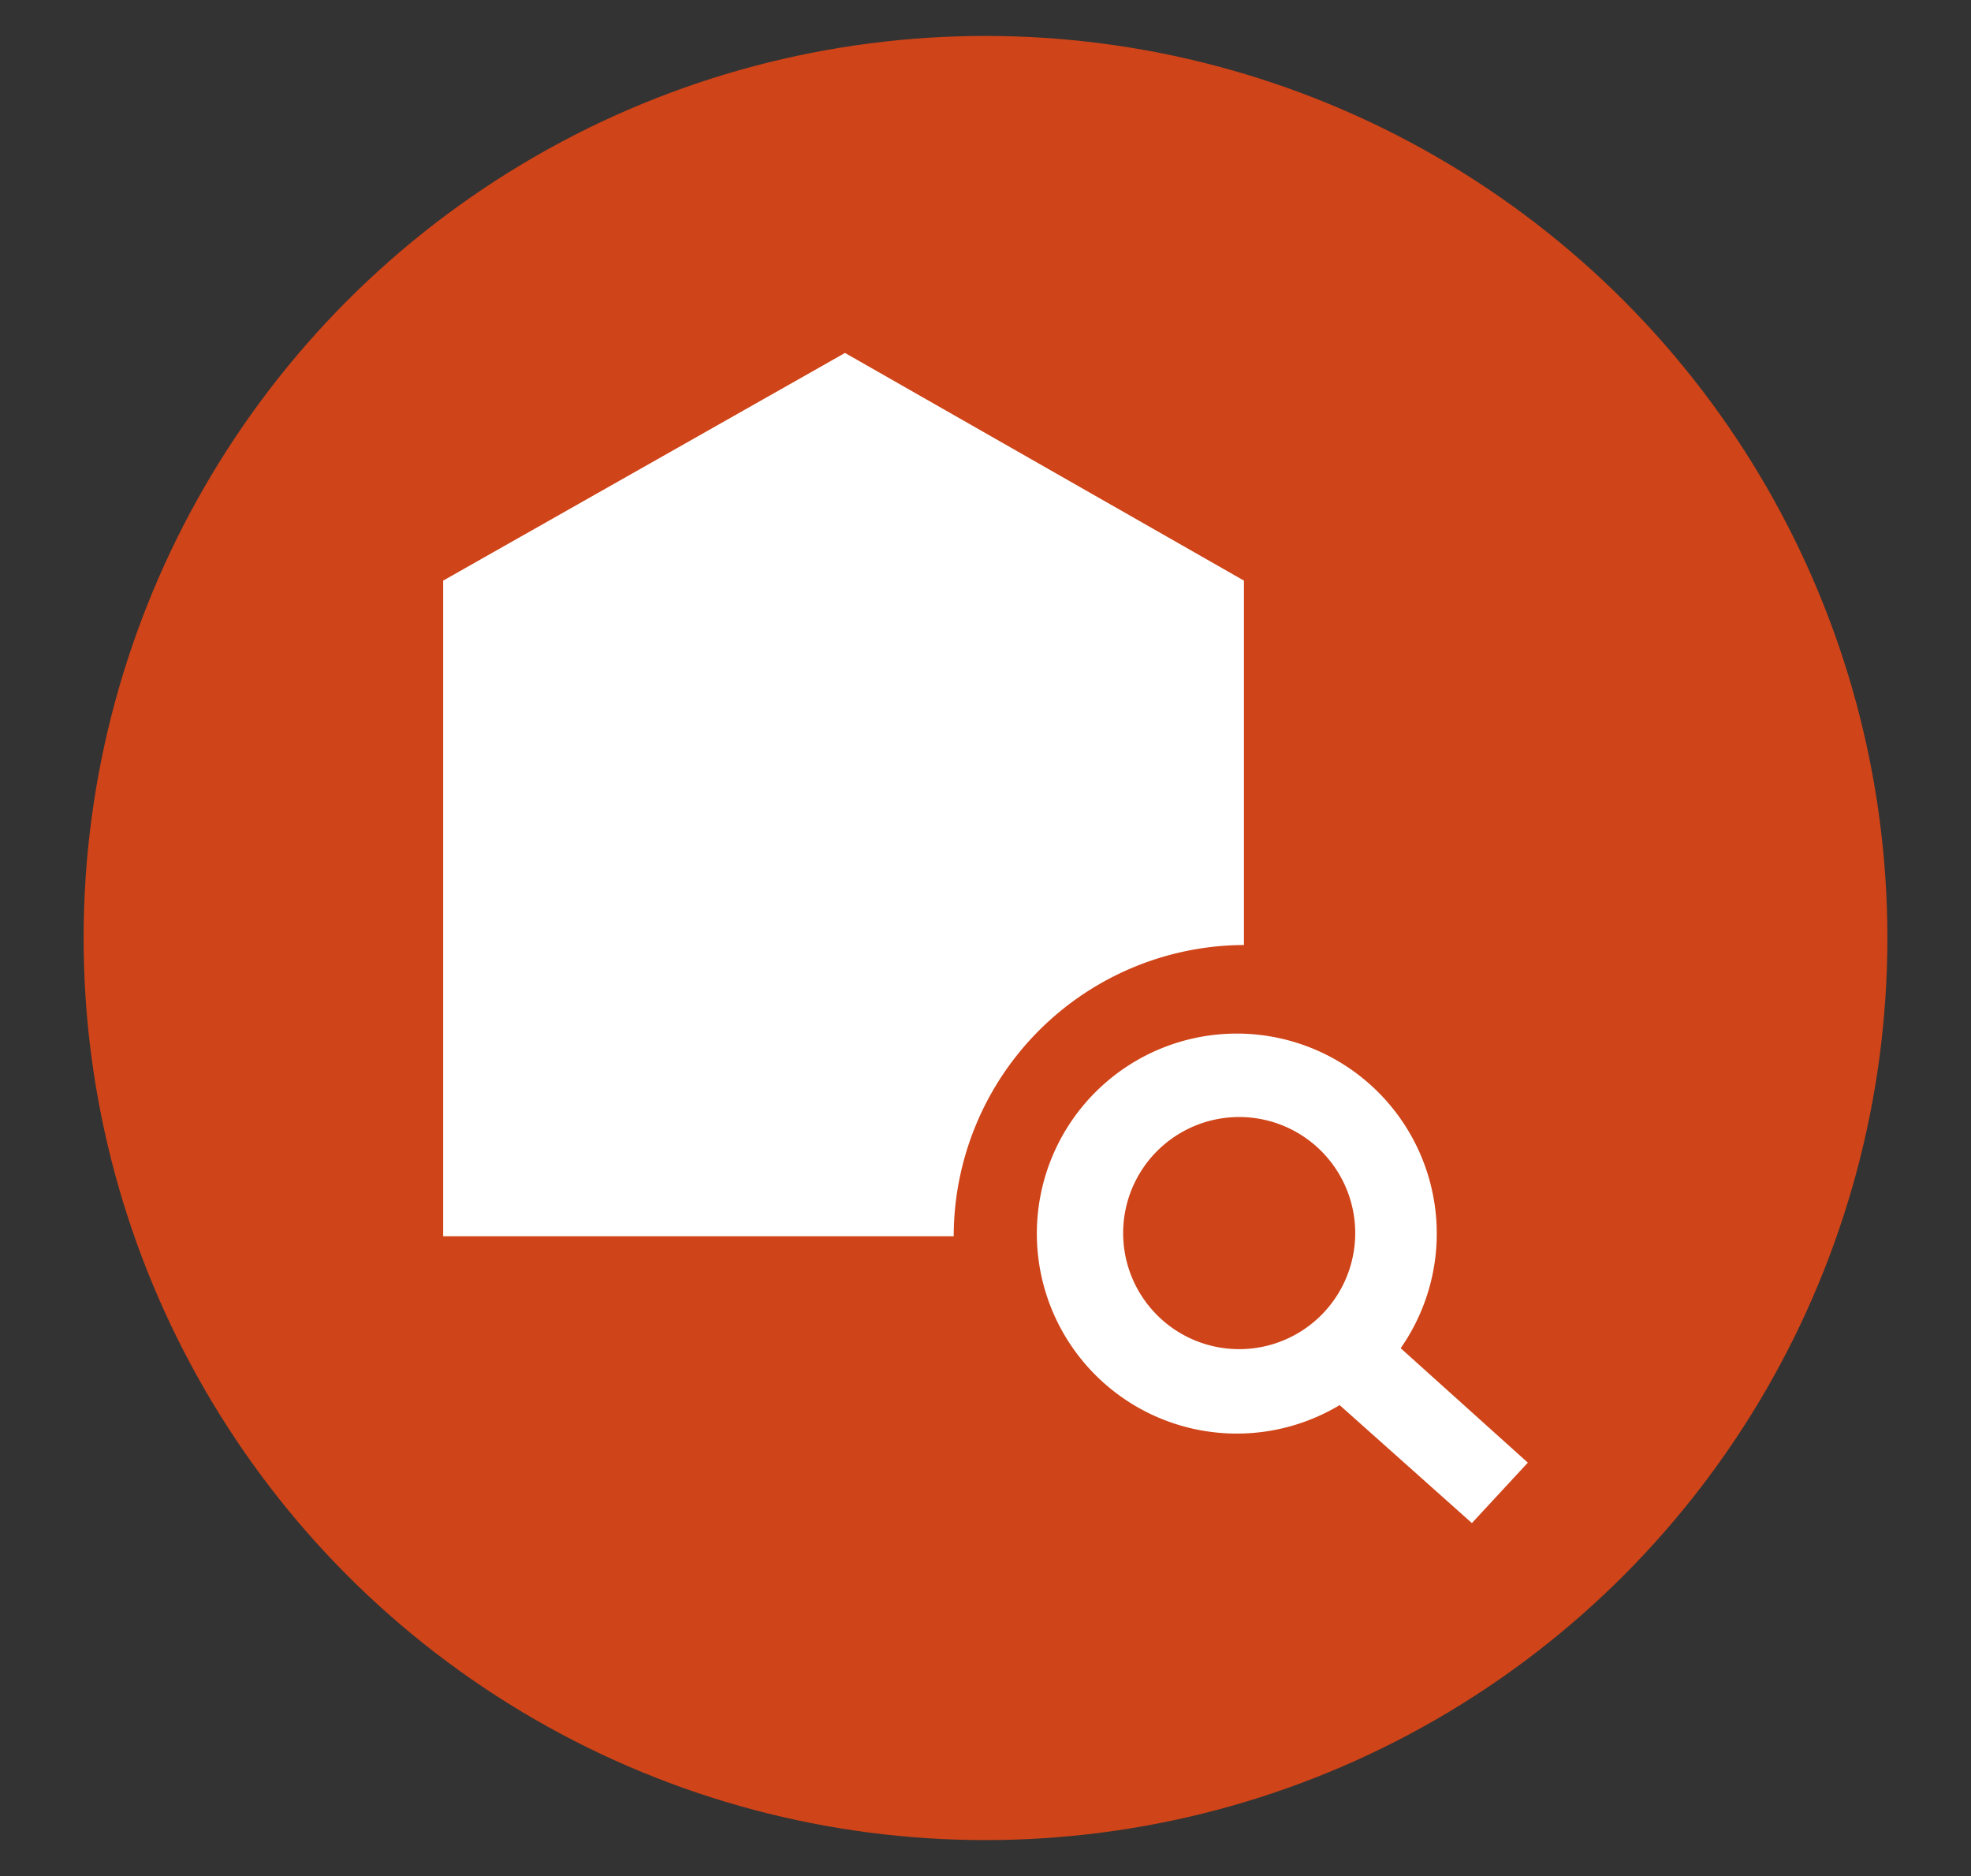
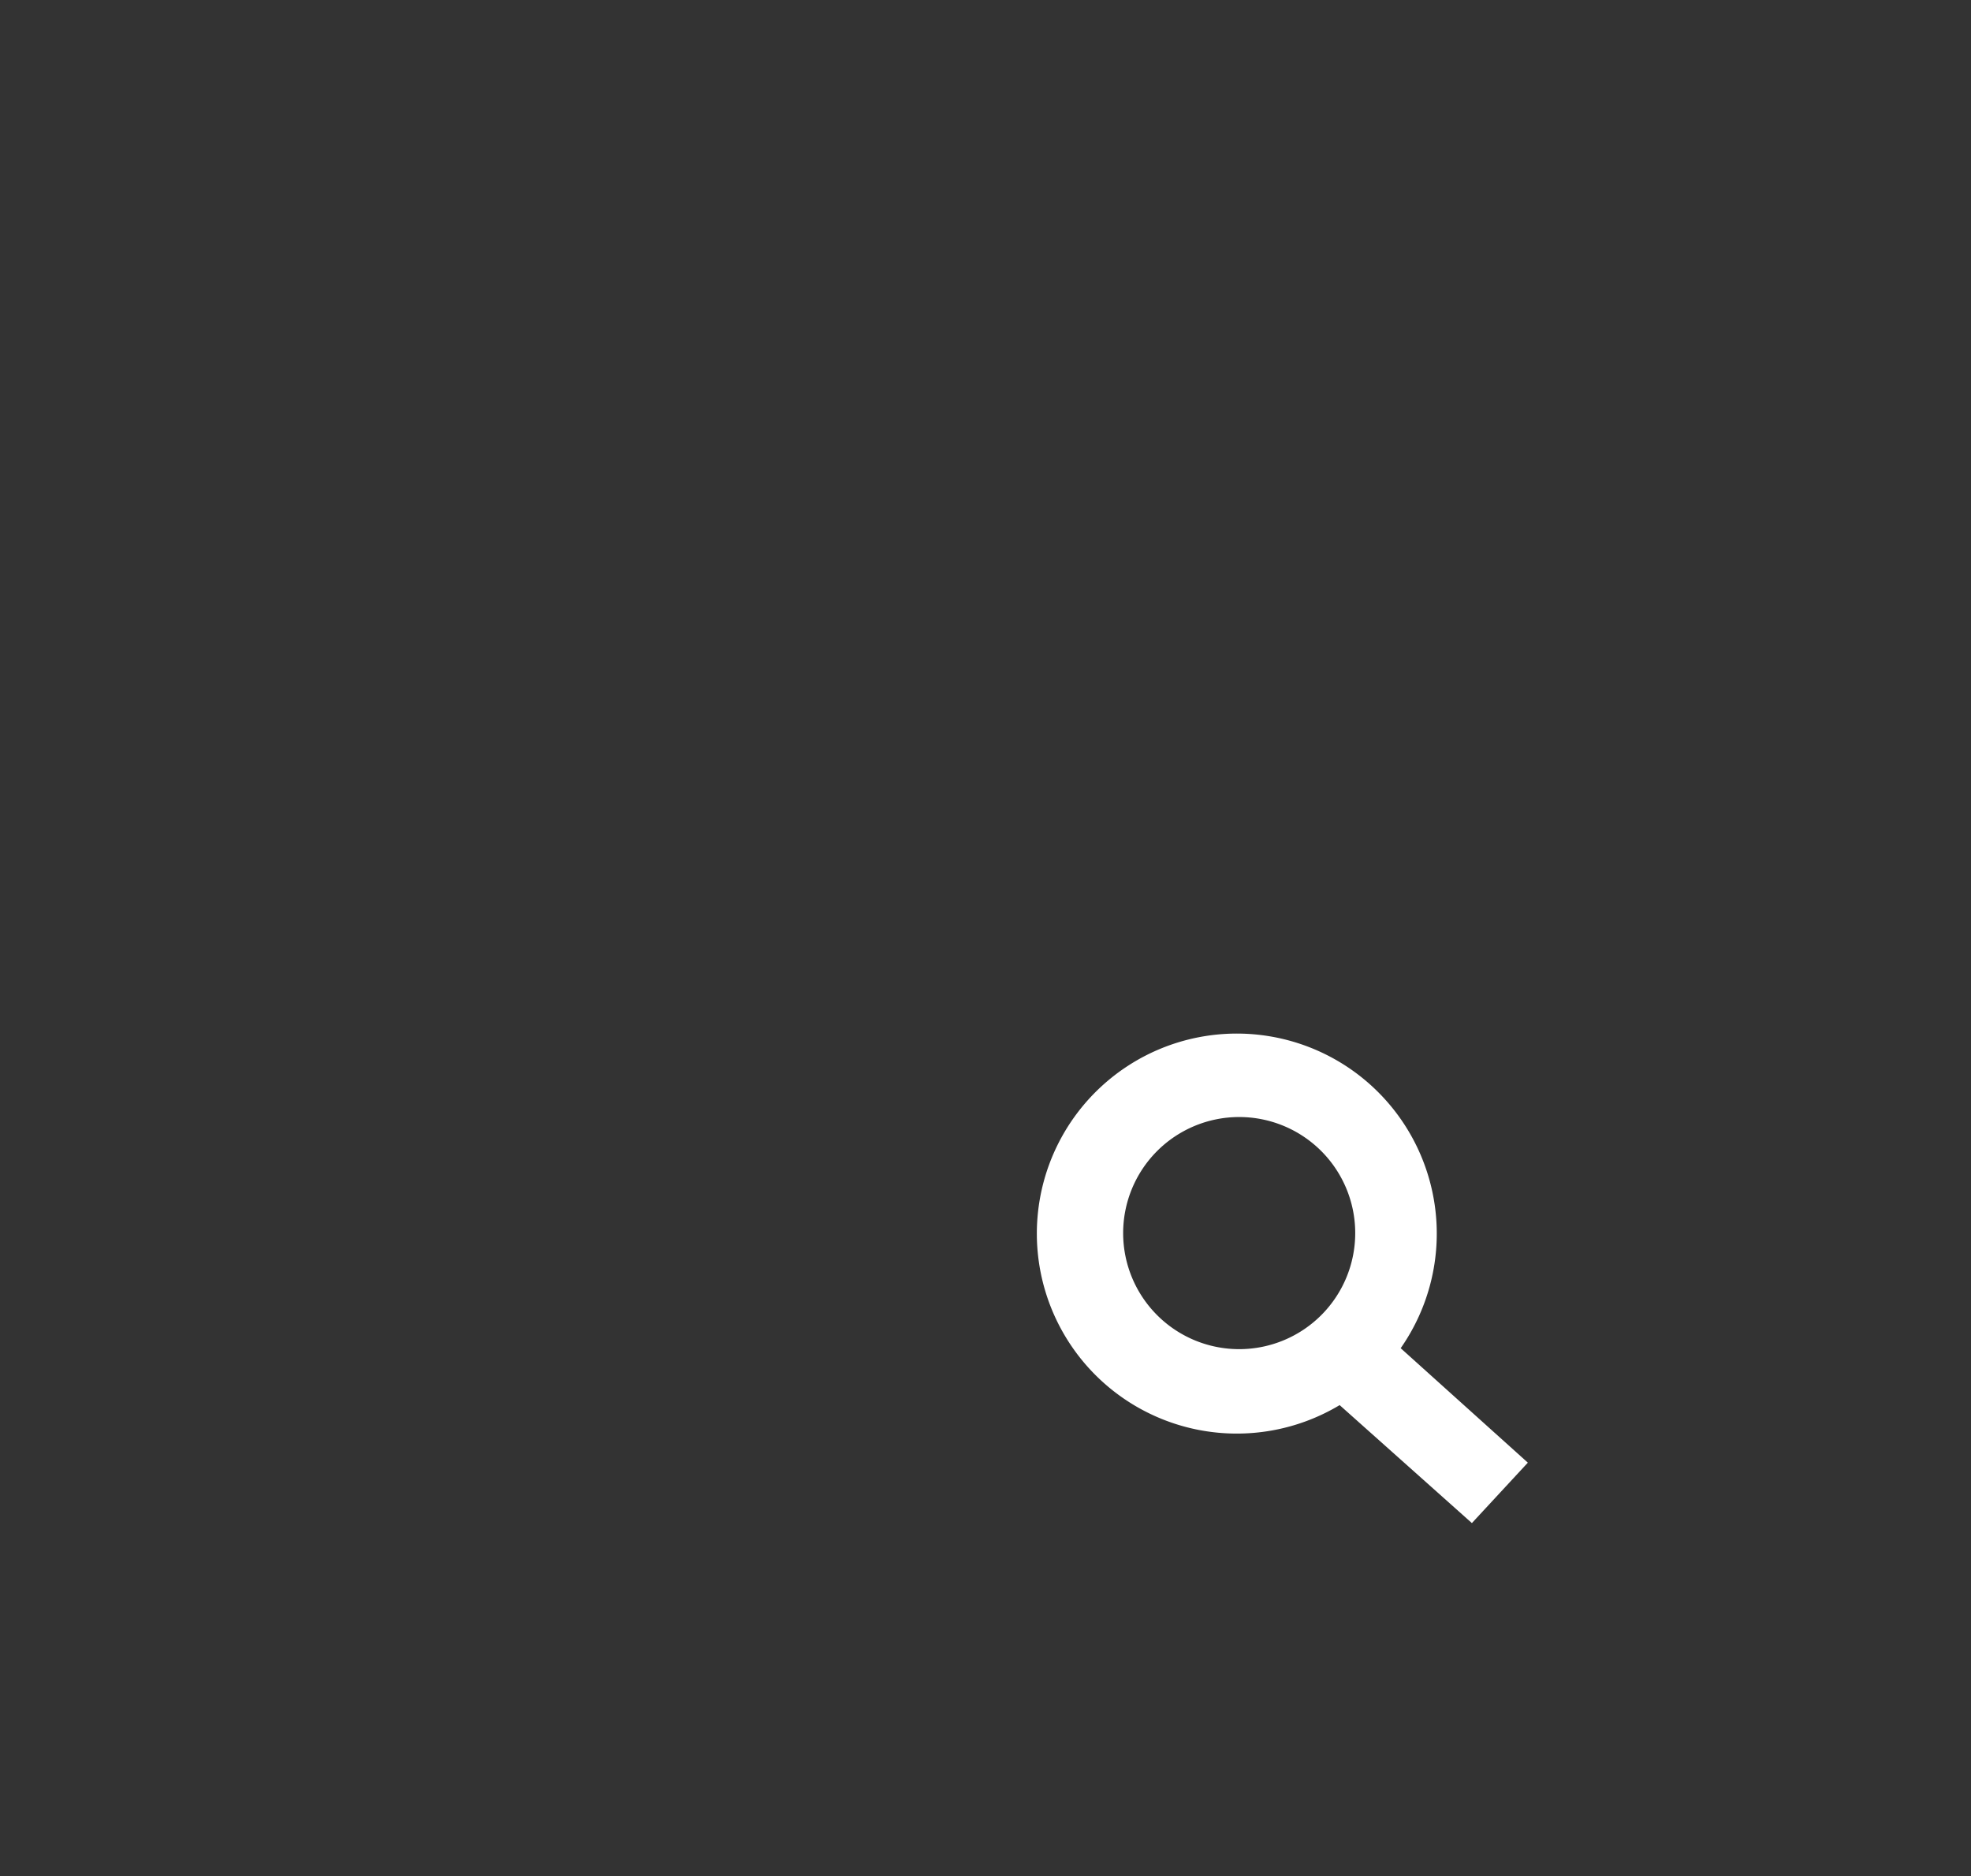
<svg xmlns="http://www.w3.org/2000/svg" viewBox="0 0 62 59">
  <rect x="0" y="0" width="62" height="59" fill="#333333" stroke="none" />
  <defs>
    <style>.cls-1{fill:#cf4418;}.cls-2{fill:#fff;}</style>
  </defs>
  <title>real-estate-scoop-icon</title>
  <g id="header">
-     <circle class="cls-1" cx="31" cy="29.5" r="28.37" />
-     <path class="cls-2" d="M39.13,29.72V18.26L26.58,11.1,13.94,18.26V38.88H30A9.17,9.17,0,0,1,39.13,29.72Z" />
    <path class="cls-2" d="M48.06,46l-4-3.6a6.29,6.29,0,1,0-1.92,1.79L46.3,47.9ZM35.33,38.79A3.65,3.65,0,1,1,39,42.43,3.65,3.65,0,0,1,35.33,38.79Z" />
  </g>
</svg>